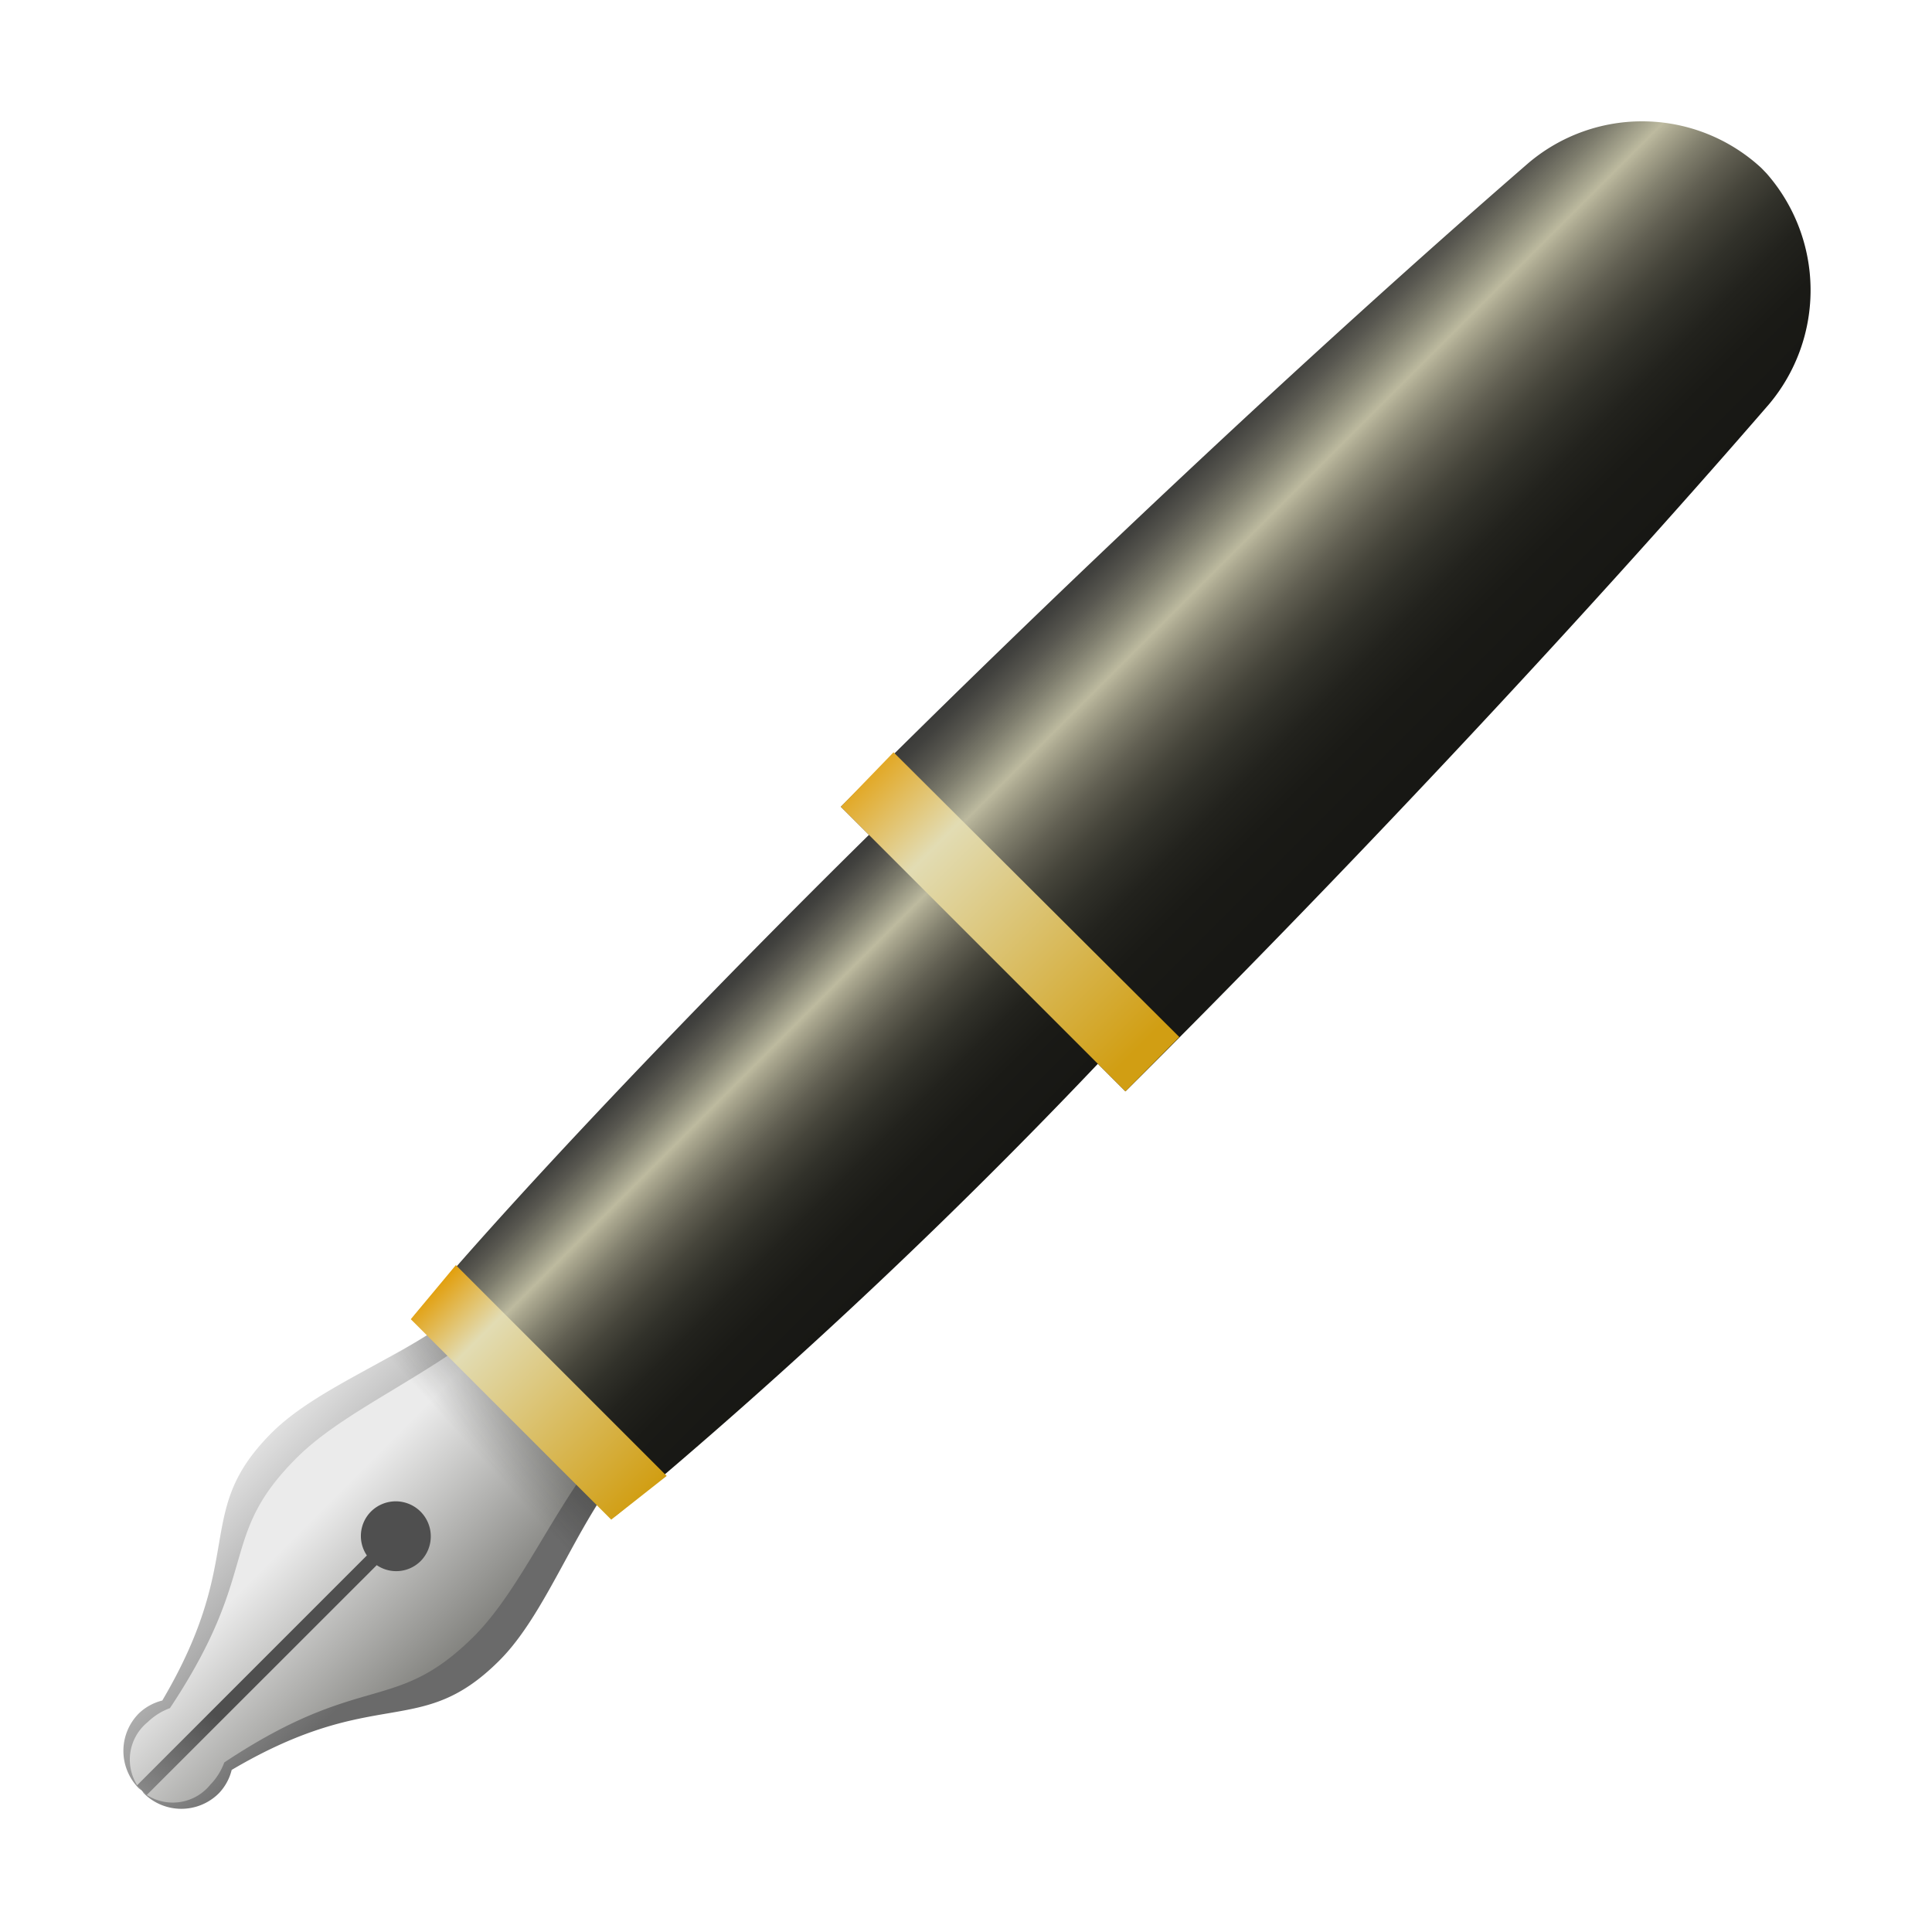
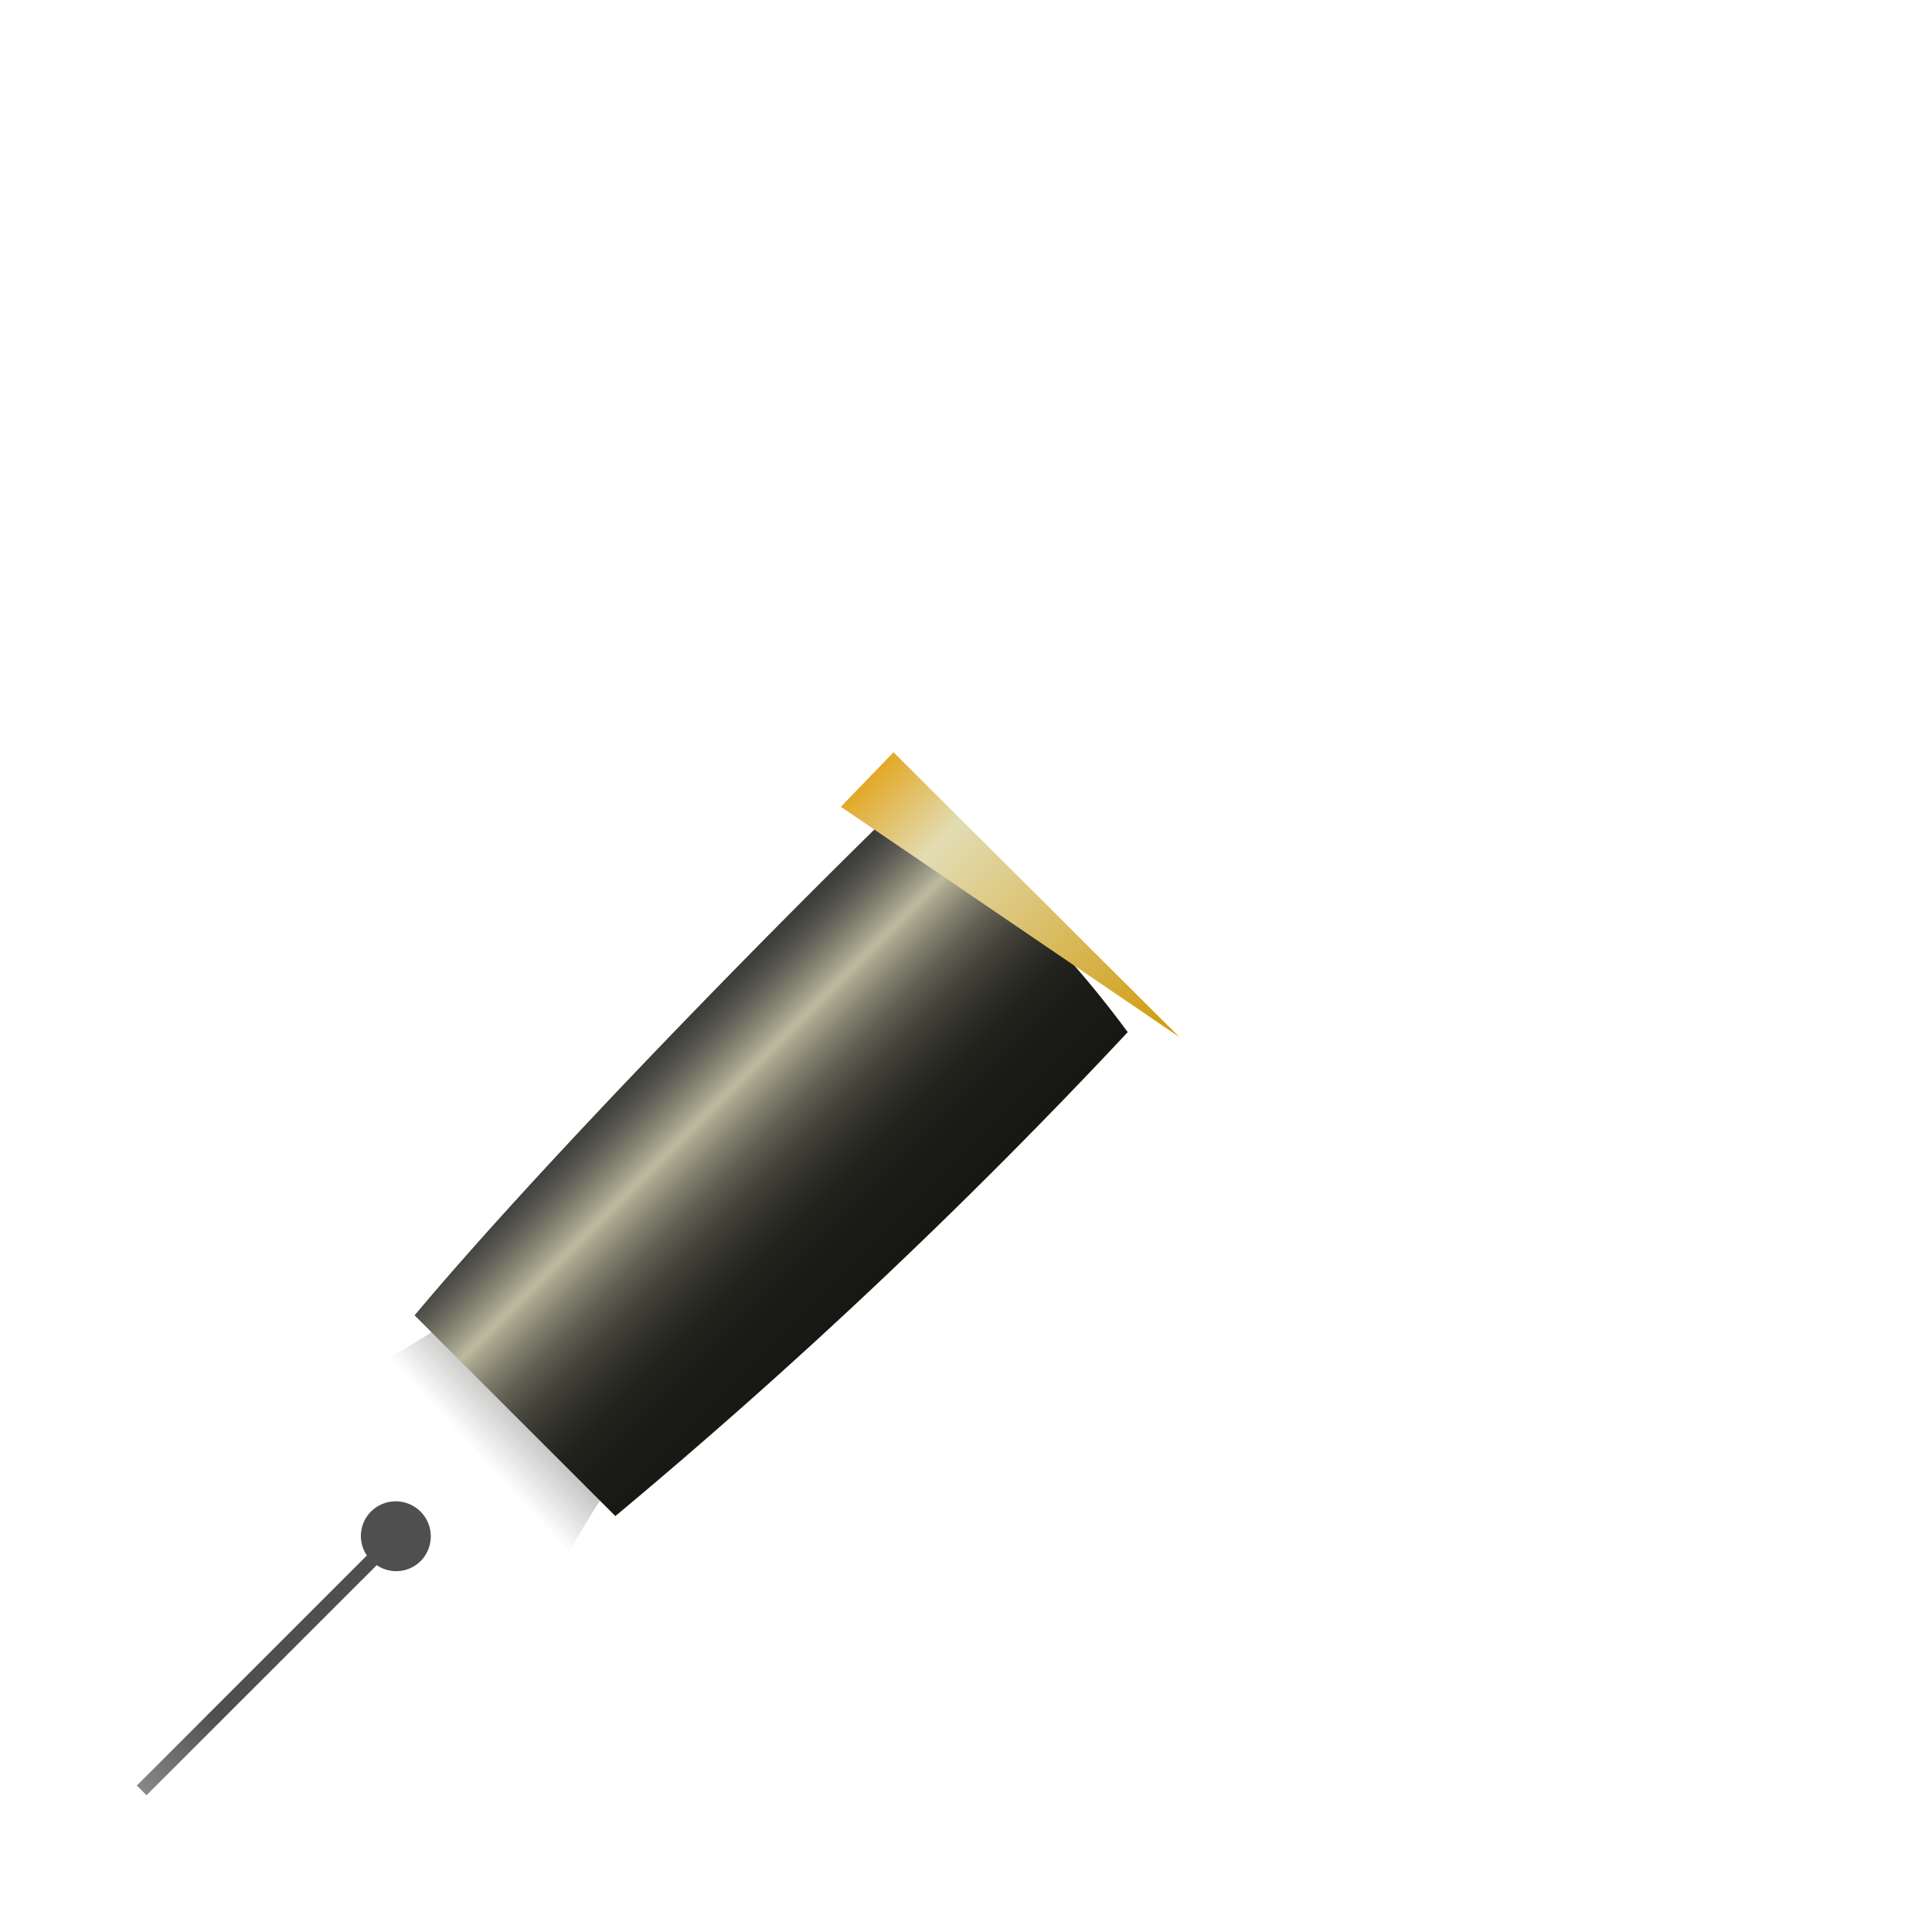
<svg xmlns="http://www.w3.org/2000/svg" xmlns:xlink="http://www.w3.org/1999/xlink" viewBox="0 0 48 48" width="100px" height="100px">
  <defs>
    <linearGradient id="dZx~6FCsaR9_idwyXSjKia" x1="280.355" x2="289.929" y1="437.333" y2="437.333" gradientTransform="scale(1 -1) rotate(-45 -384.996 515.081)" gradientUnits="userSpaceOnUse">
      <stop offset="0" stop-color="#393938" />
      <stop offset=".035" stop-color="#41413e" />
      <stop offset=".091" stop-color="#585750" />
      <stop offset=".159" stop-color="#7c7b6c" />
      <stop offset=".237" stop-color="#aeac94" />
      <stop offset=".258" stop-color="#bdba9f" />
      <stop offset=".29" stop-color="#a9a68e" />
      <stop offset=".36" stop-color="#82806e" />
      <stop offset=".436" stop-color="#615f52" />
      <stop offset=".516" stop-color="#46453b" />
      <stop offset=".603" stop-color="#31312a" />
      <stop offset=".701" stop-color="#22221d" />
      <stop offset=".817" stop-color="#1a1a16" />
      <stop offset=".999" stop-color="#171714" />
    </linearGradient>
    <linearGradient id="dZx~6FCsaR9_idwyXSjKib" x1="287.404" x2="280.658" y1="401.281" y2="401.281" gradientTransform="scale(1 -1) rotate(-45 -384.996 515.081)" gradientUnits="userSpaceOnUse">
      <stop offset="0" stop-color="#6a6a6a" />
      <stop offset="1" stop-color="#eee" />
    </linearGradient>
    <linearGradient id="dZx~6FCsaR9_idwyXSjKic" x1="282.31" x2="289.296" y1="401.284" y2="401.284" gradientTransform="scale(1 -1) rotate(-45 -384.996 515.081)" gradientUnits="userSpaceOnUse">
      <stop offset=".188" stop-color="#ebebeb" />
      <stop offset=".935" stop-color="#7d7d79" />
    </linearGradient>
    <linearGradient id="dZx~6FCsaR9_idwyXSjKid" x1="5.743" x2="1.006" y1="-332.952" y2="-338.488" gradientTransform="matrix(1 0 0 -1 0 -290)" gradientUnits="userSpaceOnUse">
      <stop offset="0" stop-color="#4f4f4f" />
      <stop offset="1" stop-color="#eee" />
    </linearGradient>
    <linearGradient id="dZx~6FCsaR9_idwyXSjKie" x1="13.615" x2="11.914" y1="-324.609" y2="-326.175" gradientTransform="matrix(1 0 0 -1 0 -290)" gradientUnits="userSpaceOnUse">
      <stop offset="0" stop-color="#171714" stop-opacity=".4" />
      <stop offset="1" stop-color="#171714" stop-opacity="0" />
    </linearGradient>
    <linearGradient id="dZx~6FCsaR9_idwyXSjKif" x1="281.337" x2="289.429" y1="416.117" y2="416.117" xlink:href="#dZx~6FCsaR9_idwyXSjKia" />
    <linearGradient id="dZx~6FCsaR9_idwyXSjKig" x1="281.644" x2="289.052" y1="407.95" y2="407.95" gradientTransform="scale(1 -1) rotate(-45 -384.996 515.081)" gradientUnits="userSpaceOnUse">
      <stop offset="0" stop-color="#e29d07" />
      <stop offset=".234" stop-color="#e2dcb3" />
      <stop offset="1" stop-color="#d19e13" />
    </linearGradient>
    <linearGradient id="dZx~6FCsaR9_idwyXSjKih" x1="279.837" x2="289.868" y1="424.585" y2="424.585" gradientTransform="scale(1 -1) rotate(-45 -384.996 515.081)" gradientUnits="userSpaceOnUse">
      <stop offset="0" stop-color="#e29d07" />
      <stop offset=".29" stop-color="#e2dcb3" />
      <stop offset="1" stop-color="#d19e13" />
    </linearGradient>
  </defs>
  <g data-name="fountain pen">
-     <path fill="url(#dZx~6FCsaR9_idwyXSjKia)" d="M43.9,4.32q-.072-.077-.144-.15a4.366,4.366,0,0,0-5.782-.12C32.452,8.84,26.092,14.84,20.891,20.044l7.071,7.071c5.166-5.128,11.16-11.493,15.993-17.077A4.4,4.4,0,0,0,43.9,4.32Z" />
-     <path fill="url(#dZx~6FCsaR9_idwyXSjKib)" d="M15.542,36.354a15.8,15.8,0,0,0-1.811-2.065,16.276,16.276,0,0,0-2.049-1.851c-1.612,1.272-3.775,2-4.934,3.162-1.976,1.976-.588,3.041-2.716,6.649a1.285,1.285,0,0,0-.58.318,1.32,1.32,0,0,0,0,1.866c.021.021.05.028.072.048s.027.051.048.072a1.32,1.32,0,0,0,1.866,0,1.285,1.285,0,0,0,.318-.58c3.608-2.128,4.673-.74,6.649-2.716C13.565,40.1,14.269,37.968,15.542,36.354Z" />
-     <path fill="url(#dZx~6FCsaR9_idwyXSjKic)" d="M15.12,35.805a17.074,17.074,0,0,0-1.389-1.516,17.61,17.61,0,0,0-1.5-1.43C10.64,34.2,8.546,35.044,7.369,36.221c-1.976,1.976-.857,2.772-3.147,6.217a1.565,1.565,0,0,0-.551.346,1.2,1.2,0,0,0-.2,1.661c.017.017.041.02.059.035s.018.043.035.059a1.2,1.2,0,0,0,1.661-.2,1.551,1.551,0,0,0,.346-.551c3.445-2.291,4.241-1.171,6.217-3.147C12.961,39.459,13.781,37.4,15.12,35.805Z" />
    <path fill="url(#dZx~6FCsaR9_idwyXSjKid)" d="M10.449,37.556a.872.872,0,0,0-1.234,0,.86.86,0,0,0-.1,1.089L3.4,44.361l.241.241L9.36,38.886a.86.86,0,0,0,1.089-.1A.872.872,0,0,0,10.449,37.556Z" />
    <path fill="url(#dZx~6FCsaR9_idwyXSjKie)" d="M11.364,36.136A14.345,14.345,0,0,1,13.751,39.3a21.621,21.621,0,0,1,1.791-2.945,15.8,15.8,0,0,0-1.811-2.065,16.276,16.276,0,0,0-2.049-1.851,20.457,20.457,0,0,1-2.8,1.714A14.524,14.524,0,0,1,11.364,36.136Z" />
    <path fill="url(#dZx~6FCsaR9_idwyXSjKif)" d="M15.289,37.666,10.3,32.679c2.96-3.53,8.294-9.023,12.061-12.693a26.8,26.8,0,0,1,5.657,5.657A141.327,141.327,0,0,1,15.289,37.666Z" />
-     <path fill="url(#dZx~6FCsaR9_idwyXSjKig)" d="M16.564,36.669l-5.238-5.238-1.12,1.344,4.98,4.98Z" />
-     <path fill="url(#dZx~6FCsaR9_idwyXSjKih)" d="M29.3,25.765,22.2,18.69,20.89,20.044l7.071,7.071Z" />
+     <path fill="url(#dZx~6FCsaR9_idwyXSjKih)" d="M29.3,25.765,22.2,18.69,20.89,20.044Z" />
  </g>
</svg>